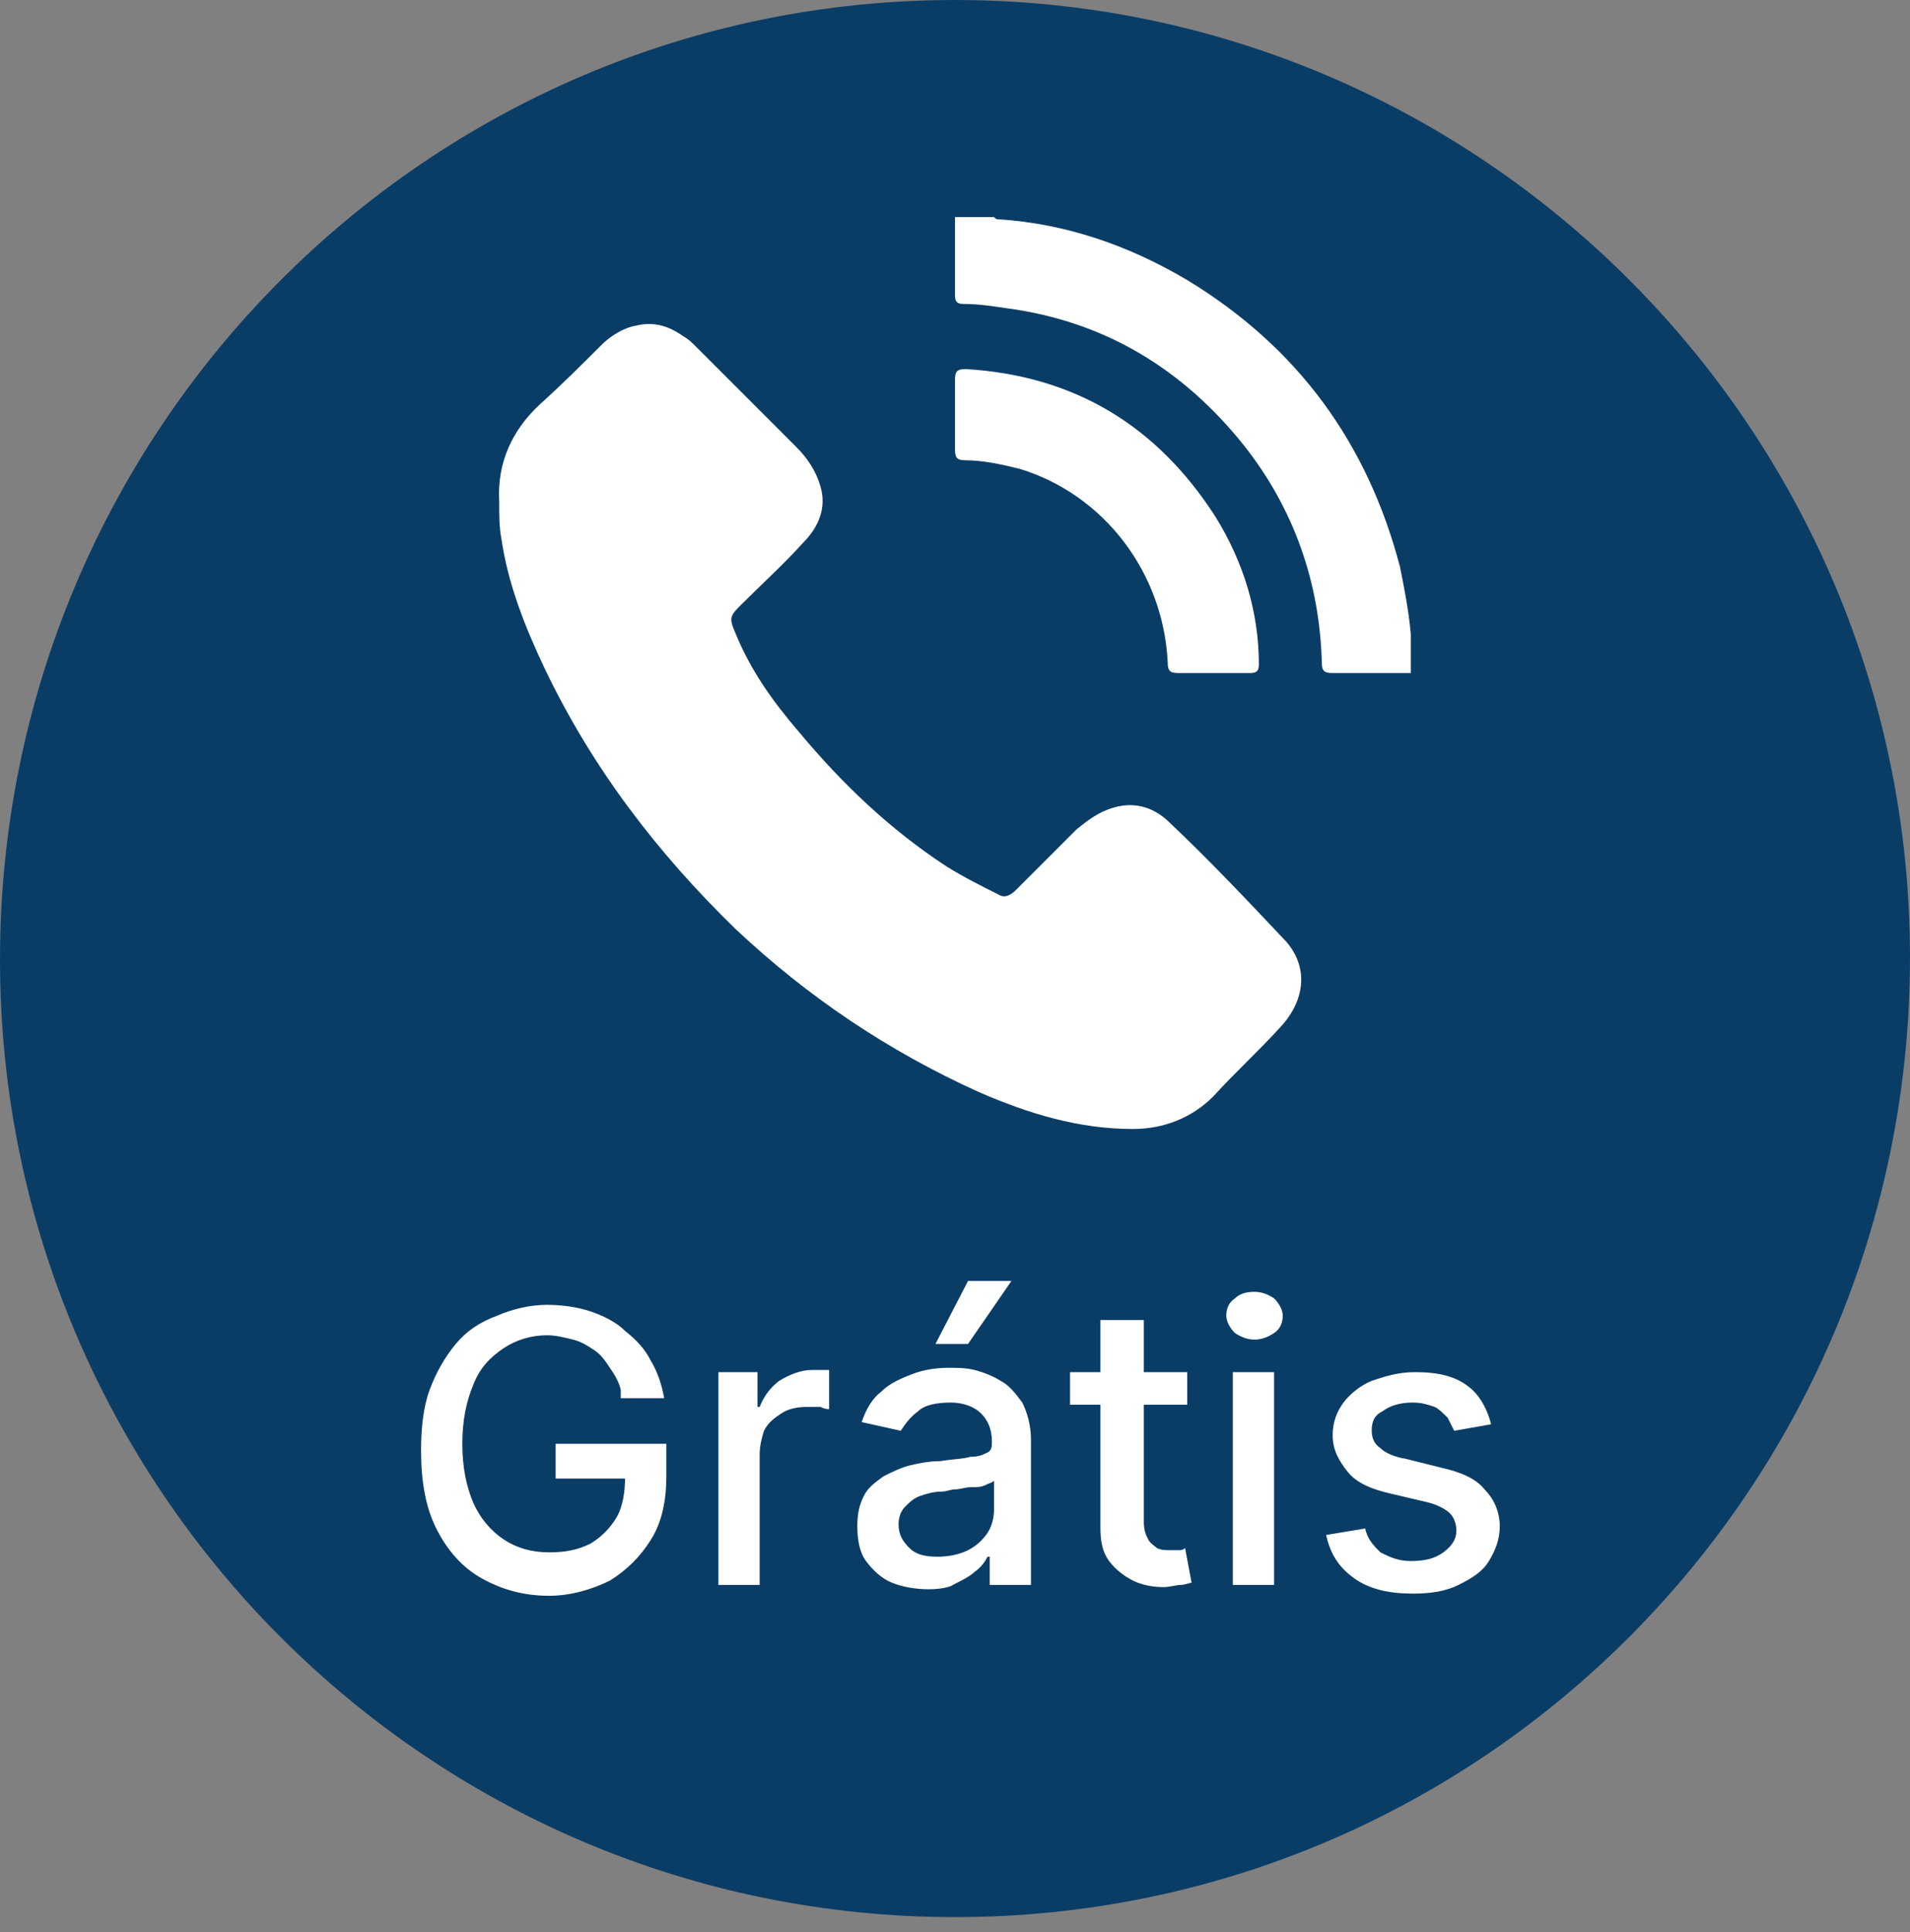
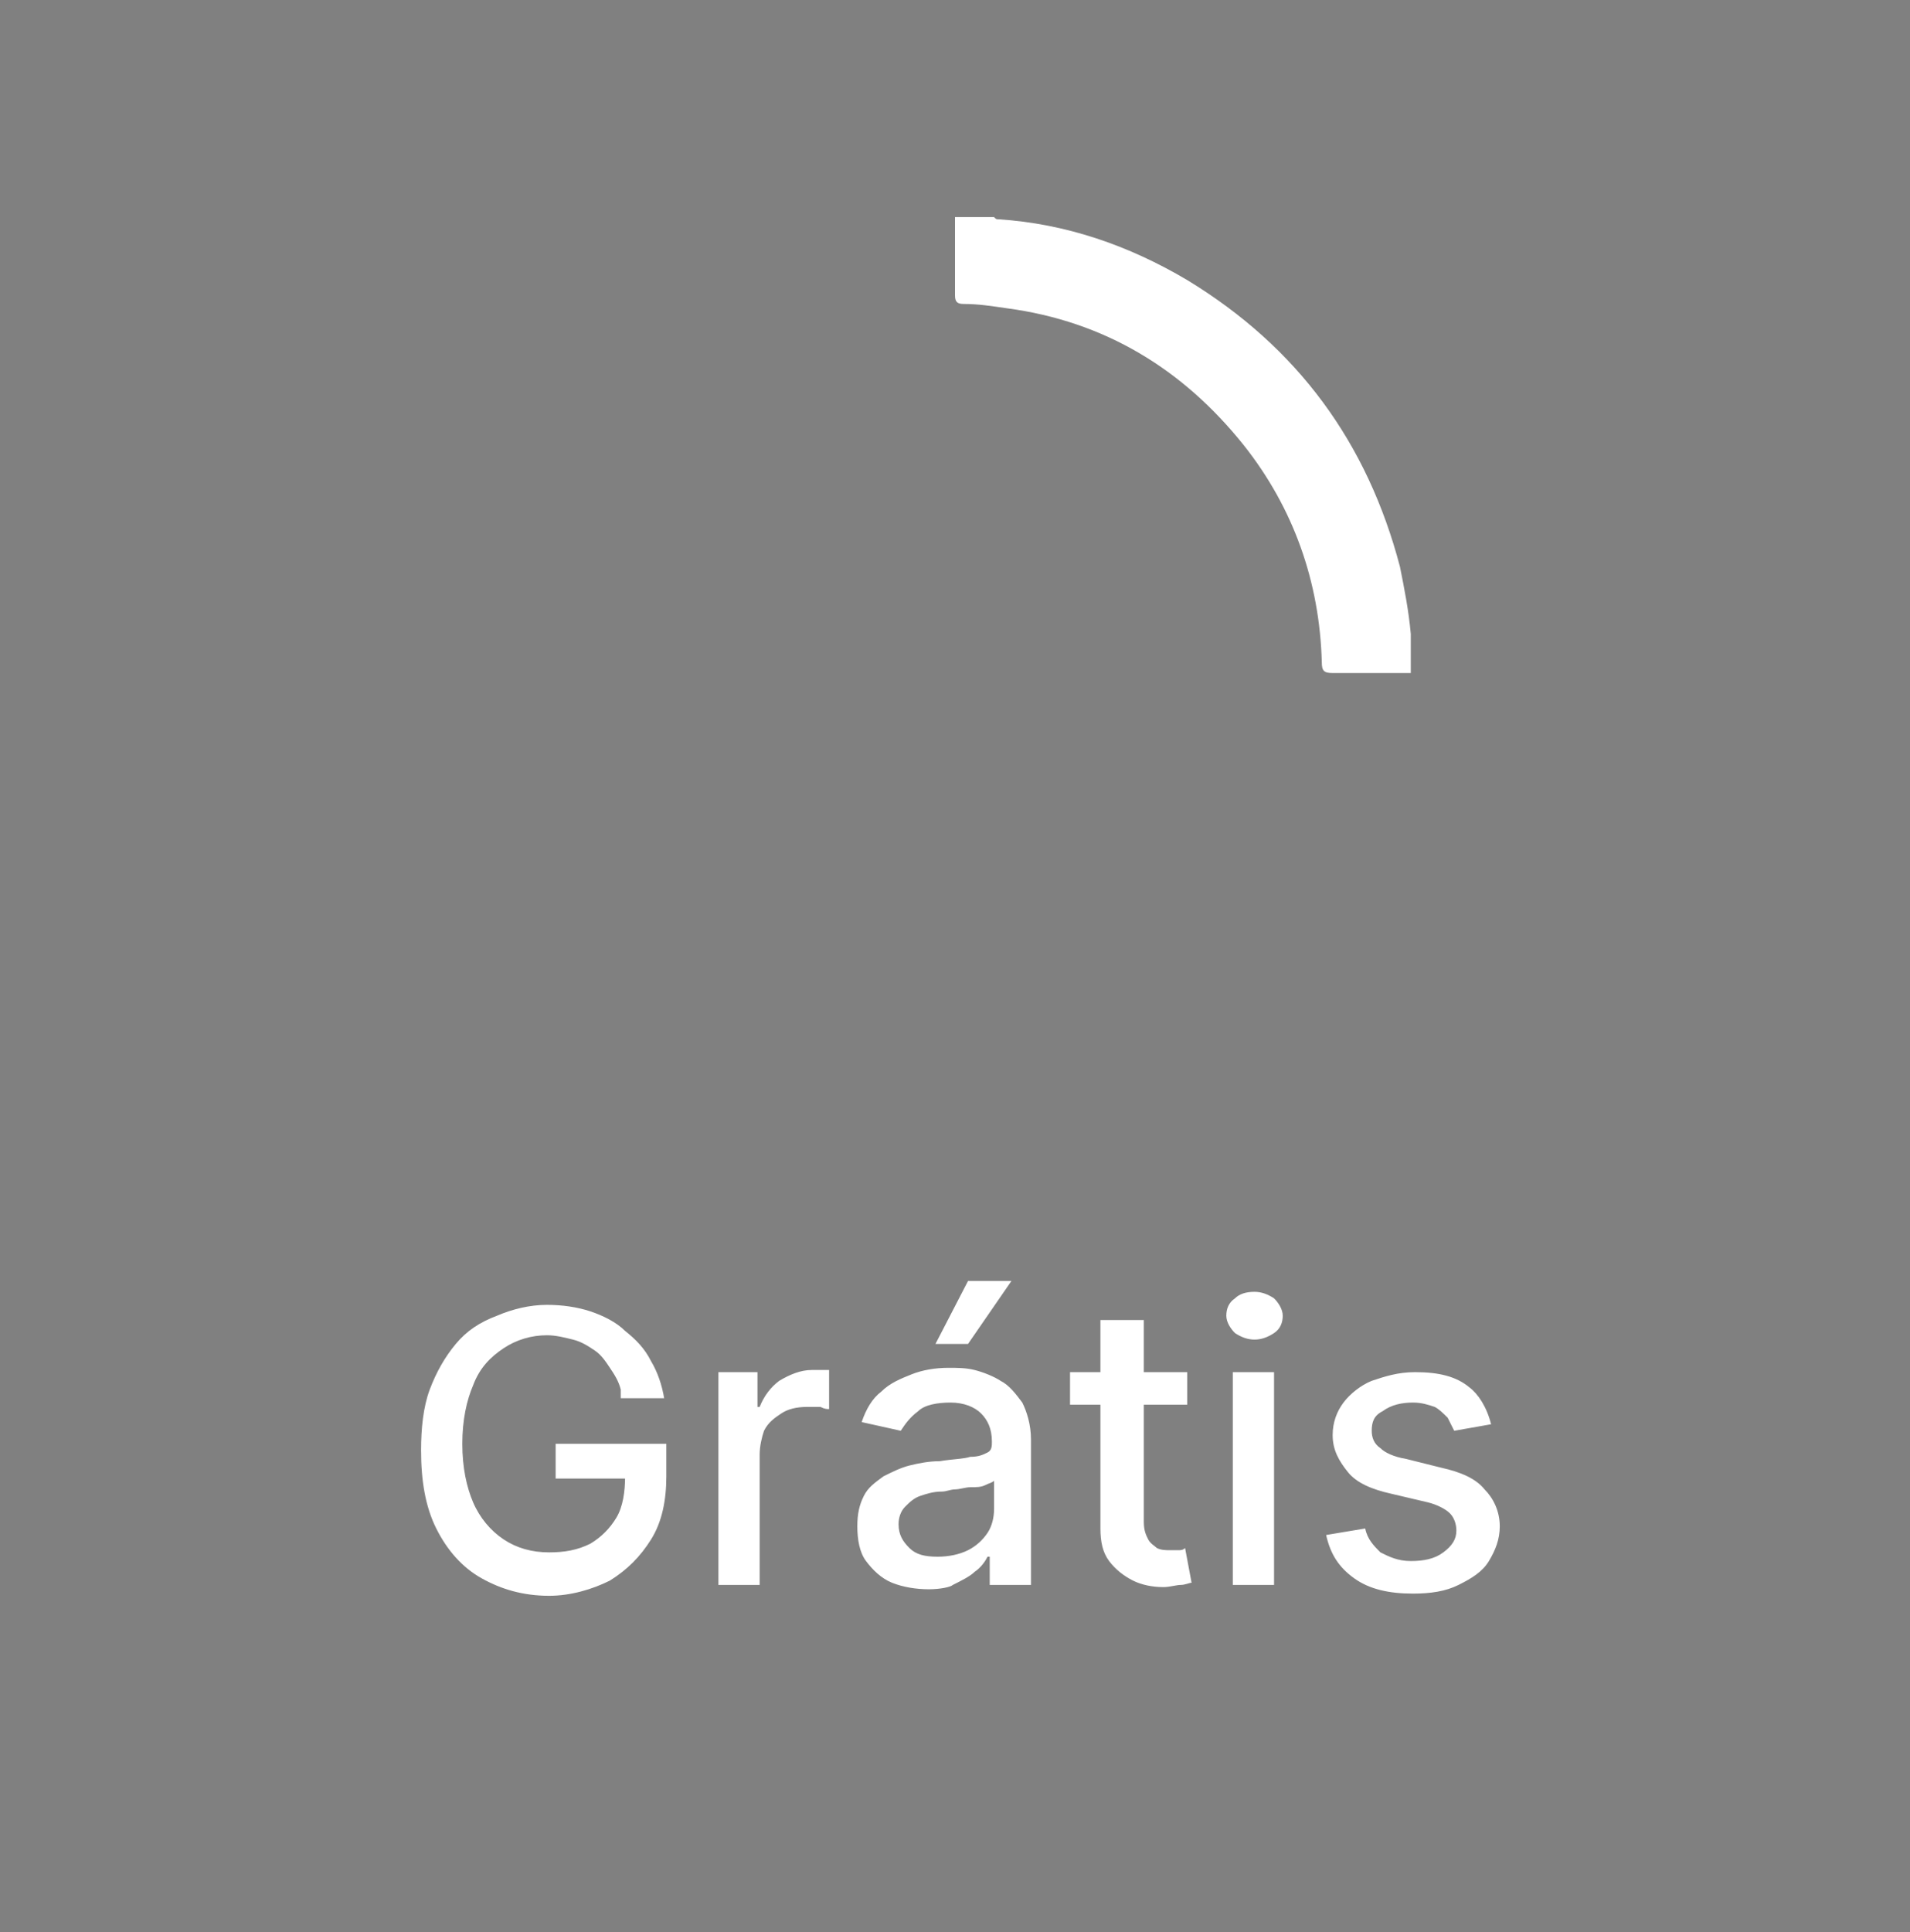
<svg xmlns="http://www.w3.org/2000/svg" version="1.1" id="Camada_1" x="0px" y="0px" viewBox="0 0 88 89" style="enable-background:new 0 0 88 89;" xml:space="preserve">
  <rect x="0" y="0" width="88" height="89" fill="#808080" stroke="none" />
  <style type="text/css">
	.st0{fill:#0A3D66;}
	.st1{fill:#FFFFFF;}
</style>
-   <path class="st0" d="M44,88.3c24.3,0,44-19.8,44-44.2C88,19.8,68.3,0,44,0S0,19.8,0,44.2C0,68.5,19.7,88.3,44,88.3z" />
  <path class="st1" d="M28.6,64c-0.1-0.4-0.3-0.7-0.5-1c-0.2-0.3-0.4-0.6-0.7-0.8c-0.3-0.2-0.6-0.4-1-0.5c-0.4-0.1-0.8-0.2-1.2-0.2  c-0.7,0-1.4,0.2-2,0.6c-0.6,0.4-1.1,0.9-1.4,1.7c-0.3,0.7-0.5,1.6-0.5,2.7c0,1.1,0.2,2,0.5,2.7s0.8,1.3,1.4,1.7  c0.6,0.4,1.3,0.6,2.1,0.6c0.7,0,1.3-0.1,1.9-0.4c0.5-0.3,0.9-0.7,1.2-1.2c0.3-0.5,0.4-1.2,0.4-1.9l0.5,0.1h-3.7v-1.6h5.1v1.5  c0,1.1-0.2,2.1-0.7,2.9c-0.5,0.8-1.1,1.4-1.9,1.9c-0.8,0.4-1.8,0.7-2.8,0.7c-1.2,0-2.2-0.3-3.1-0.8c-0.9-0.5-1.6-1.3-2.1-2.3  c-0.5-1-0.7-2.2-0.7-3.6c0-1,0.1-2,0.4-2.8c0.3-0.8,0.7-1.5,1.2-2.1c0.5-0.6,1.1-1,1.9-1.3c0.7-0.3,1.5-0.5,2.3-0.5  c0.7,0,1.4,0.1,2,0.3c0.6,0.2,1.2,0.5,1.6,0.9c0.5,0.4,0.9,0.8,1.2,1.4c0.3,0.5,0.5,1.1,0.6,1.7H28.6z M33.1,73v-9.8h1.8v1.6H35  c0.2-0.5,0.5-0.9,0.9-1.2c0.5-0.3,1-0.5,1.5-0.5c0.1,0,0.3,0,0.4,0c0.2,0,0.3,0,0.4,0v1.8c-0.1,0-0.2,0-0.4-0.1c-0.2,0-0.4,0-0.6,0  c-0.5,0-0.9,0.1-1.2,0.3c-0.3,0.2-0.6,0.4-0.8,0.8C35.1,66.2,35,66.6,35,67v6H33.1z M42.8,73.2c-0.6,0-1.2-0.1-1.7-0.3  c-0.5-0.2-0.9-0.6-1.2-1c-0.3-0.4-0.4-1-0.4-1.6c0-0.6,0.1-1,0.3-1.4c0.2-0.4,0.5-0.6,0.9-0.9c0.4-0.2,0.8-0.4,1.2-0.5  s0.9-0.2,1.4-0.2c0.6-0.1,1.1-0.1,1.4-0.2c0.4,0,0.6-0.1,0.8-0.2c0.2-0.1,0.2-0.3,0.2-0.5v0c0-0.6-0.2-1-0.5-1.3  c-0.3-0.3-0.8-0.5-1.4-0.5c-0.6,0-1.2,0.1-1.5,0.4c-0.4,0.3-0.6,0.6-0.8,0.9l-1.8-0.4c0.2-0.6,0.5-1.1,0.9-1.4  c0.4-0.4,0.9-0.6,1.4-0.8c0.5-0.2,1.1-0.3,1.7-0.3c0.4,0,0.8,0,1.2,0.1c0.4,0.1,0.9,0.3,1.2,0.5c0.4,0.2,0.7,0.6,1,1  c0.2,0.4,0.4,1,0.4,1.7V73h-1.9v-1.3h-0.1c-0.1,0.2-0.3,0.5-0.6,0.7c-0.2,0.2-0.6,0.4-1,0.6C43.8,73.1,43.3,73.2,42.8,73.2z   M43.2,71.7c0.5,0,1-0.1,1.4-0.3c0.4-0.2,0.7-0.5,0.9-0.8c0.2-0.3,0.3-0.7,0.3-1.1v-1.3c-0.1,0.1-0.2,0.1-0.4,0.2  c-0.2,0.1-0.4,0.1-0.7,0.1c-0.2,0-0.5,0.1-0.7,0.1c-0.2,0-0.4,0.1-0.6,0.1c-0.4,0-0.7,0.1-1,0.2c-0.3,0.1-0.5,0.3-0.7,0.5  c-0.2,0.2-0.3,0.5-0.3,0.8c0,0.5,0.2,0.8,0.5,1.1C42.2,71.6,42.6,71.7,43.2,71.7z M43.1,61.9l1.5-2.9h2l-2,2.9H43.1z M54.7,63.2v1.5  h-5.4v-1.5H54.7z M50.8,60.8h1.9v9.3c0,0.4,0.1,0.6,0.2,0.8c0.1,0.2,0.3,0.3,0.4,0.4c0.2,0.1,0.4,0.1,0.6,0.1c0.2,0,0.3,0,0.4,0  c0.1,0,0.2,0,0.3-0.1l0.3,1.6c-0.1,0-0.3,0.1-0.5,0.1c-0.2,0-0.5,0.1-0.8,0.1c-0.5,0-1-0.1-1.4-0.3c-0.4-0.2-0.8-0.5-1.1-0.9  c-0.3-0.4-0.4-0.9-0.4-1.5V60.8z M56.8,73v-9.8h1.9V73H56.8z M57.8,61.7c-0.3,0-0.6-0.1-0.9-0.3c-0.2-0.2-0.4-0.5-0.4-0.8  c0-0.3,0.1-0.6,0.4-0.8c0.2-0.2,0.5-0.3,0.9-0.3c0.3,0,0.6,0.1,0.9,0.3c0.2,0.2,0.4,0.5,0.4,0.8c0,0.3-0.1,0.6-0.4,0.8  C58.4,61.6,58.1,61.7,57.8,61.7z M68.7,65.6l-1.7,0.3c-0.1-0.2-0.2-0.4-0.3-0.6c-0.2-0.2-0.4-0.4-0.6-0.5c-0.3-0.1-0.6-0.2-1-0.2  c-0.5,0-1,0.1-1.4,0.4c-0.4,0.2-0.5,0.5-0.5,0.9c0,0.3,0.1,0.6,0.4,0.8c0.2,0.2,0.6,0.4,1.2,0.5l1.6,0.4c0.9,0.2,1.6,0.5,2,1  c0.4,0.4,0.7,1,0.7,1.7c0,0.6-0.2,1.1-0.5,1.6c-0.3,0.5-0.8,0.8-1.4,1.1c-0.6,0.3-1.3,0.4-2.1,0.4c-1.1,0-2-0.2-2.7-0.7  c-0.7-0.5-1.1-1.1-1.3-2l1.8-0.3c0.1,0.5,0.4,0.8,0.7,1.1c0.4,0.2,0.8,0.4,1.4,0.4c0.6,0,1.1-0.1,1.5-0.4c0.4-0.3,0.6-0.6,0.6-1  c0-0.3-0.1-0.6-0.3-0.8c-0.2-0.2-0.6-0.4-1-0.5l-1.7-0.4c-0.9-0.2-1.6-0.5-2-1c-0.4-0.5-0.7-1-0.7-1.7c0-0.6,0.2-1.1,0.5-1.5  c0.3-0.4,0.8-0.8,1.3-1c0.6-0.2,1.2-0.4,2-0.4c1.1,0,1.9,0.2,2.5,0.7C68.1,64.2,68.5,64.8,68.7,65.6z" />
  <path class="st1" d="M64.5,26.1C63,20.4,59.8,16,54.7,12.9c-2.7-1.6-5.6-2.6-8.7-2.8c-0.1,0-0.1,0-0.2-0.1c-0.6,0-1.2,0-1.8,0  c0,1.2,0,2.4,0,3.6c0,0.3,0.1,0.4,0.4,0.4c0.7,0,1.3,0.1,2,0.2c4.5,0.6,8.1,2.8,10.9,6.3c2.3,2.9,3.5,6.3,3.6,10  c0,0.4,0.1,0.5,0.5,0.5c1.2,0,2.4,0,3.6,0c0-0.6,0-1.2,0-1.8C64.9,28.1,64.7,27.1,64.5,26.1z" />
-   <path class="st1" d="M53.9,37.9c-0.7-0.7-1.6-1-2.6-0.7c-0.7,0.2-1.2,0.6-1.7,1c-0.9,0.9-1.9,1.9-2.8,2.8c-0.2,0.2-0.5,0.4-0.8,0.2  c-0.8-0.4-1.6-0.8-2.4-1.3c-2.6-1.7-4.8-3.8-6.8-6.2c-1.2-1.4-2.2-2.8-2.9-4.5c-0.3-0.7-0.3-0.8,0.2-1.3c1-1,2-1.9,2.9-2.9  c0.7-0.7,1.1-1.6,0.8-2.6c-0.2-0.7-0.6-1.3-1.1-1.8c-1.5-1.5-3.1-3.1-4.6-4.6c-0.2-0.2-0.4-0.4-0.6-0.5c-0.7-0.5-1.4-0.7-2.2-0.5  c-0.6,0.1-1.2,0.5-1.6,0.9c-0.9,0.9-1.8,1.8-2.8,2.7c-1.3,1.2-2,2.7-1.9,4.5c0,0.6,0,1.2,0.1,1.7c0.3,2.1,1.1,4.1,2,6  c2.2,4.6,5.2,8.5,8.8,12c3.3,3.1,7,5.6,11.2,7.5c2.3,1,4.6,1.7,7.1,1.7c1.4,0,2.7-0.5,3.7-1.5c1-1.1,2.1-2.1,3.1-3.2  c1.2-1.3,1.3-2.9,0.1-4.1C57.4,41.4,55.7,39.6,53.9,37.9z" />
-   <path class="st1" d="M44.5,21.2c0.8,0,1.7,0.2,2.5,0.4c3.9,1.2,6.6,4.8,6.8,8.9c0,0.4,0.1,0.5,0.5,0.5c0.5,0,1.1,0,1.6,0  c0.6,0,1.1,0,1.7,0c0.3,0,0.4-0.1,0.4-0.4c0-2.4-0.7-4.7-2-6.8c-2.7-4.2-6.5-6.5-11.5-6.8c-0.4,0-0.5,0.1-0.5,0.5c0,1.1,0,2.2,0,3.2  C44,21.1,44.1,21.2,44.5,21.2z" />
</svg>